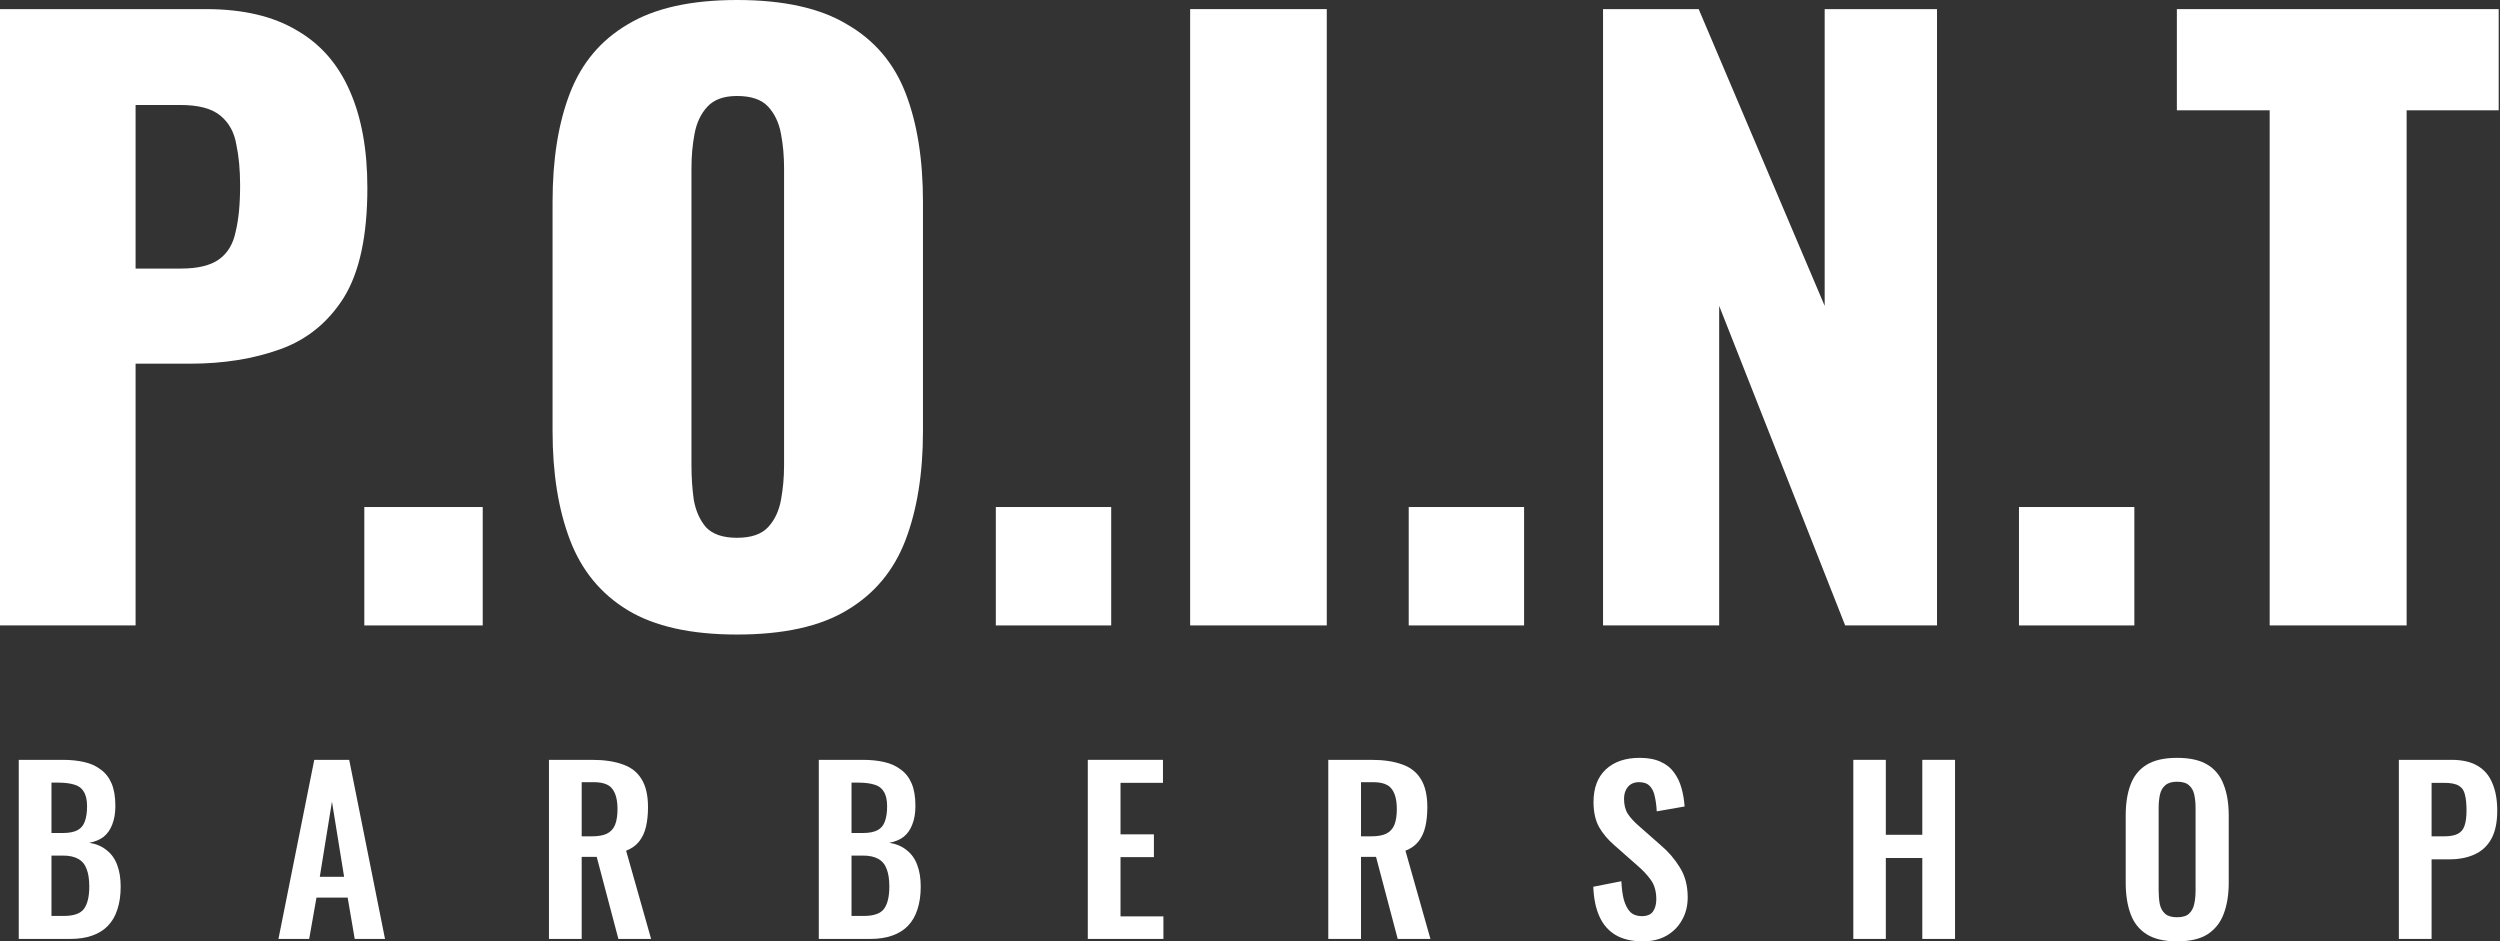
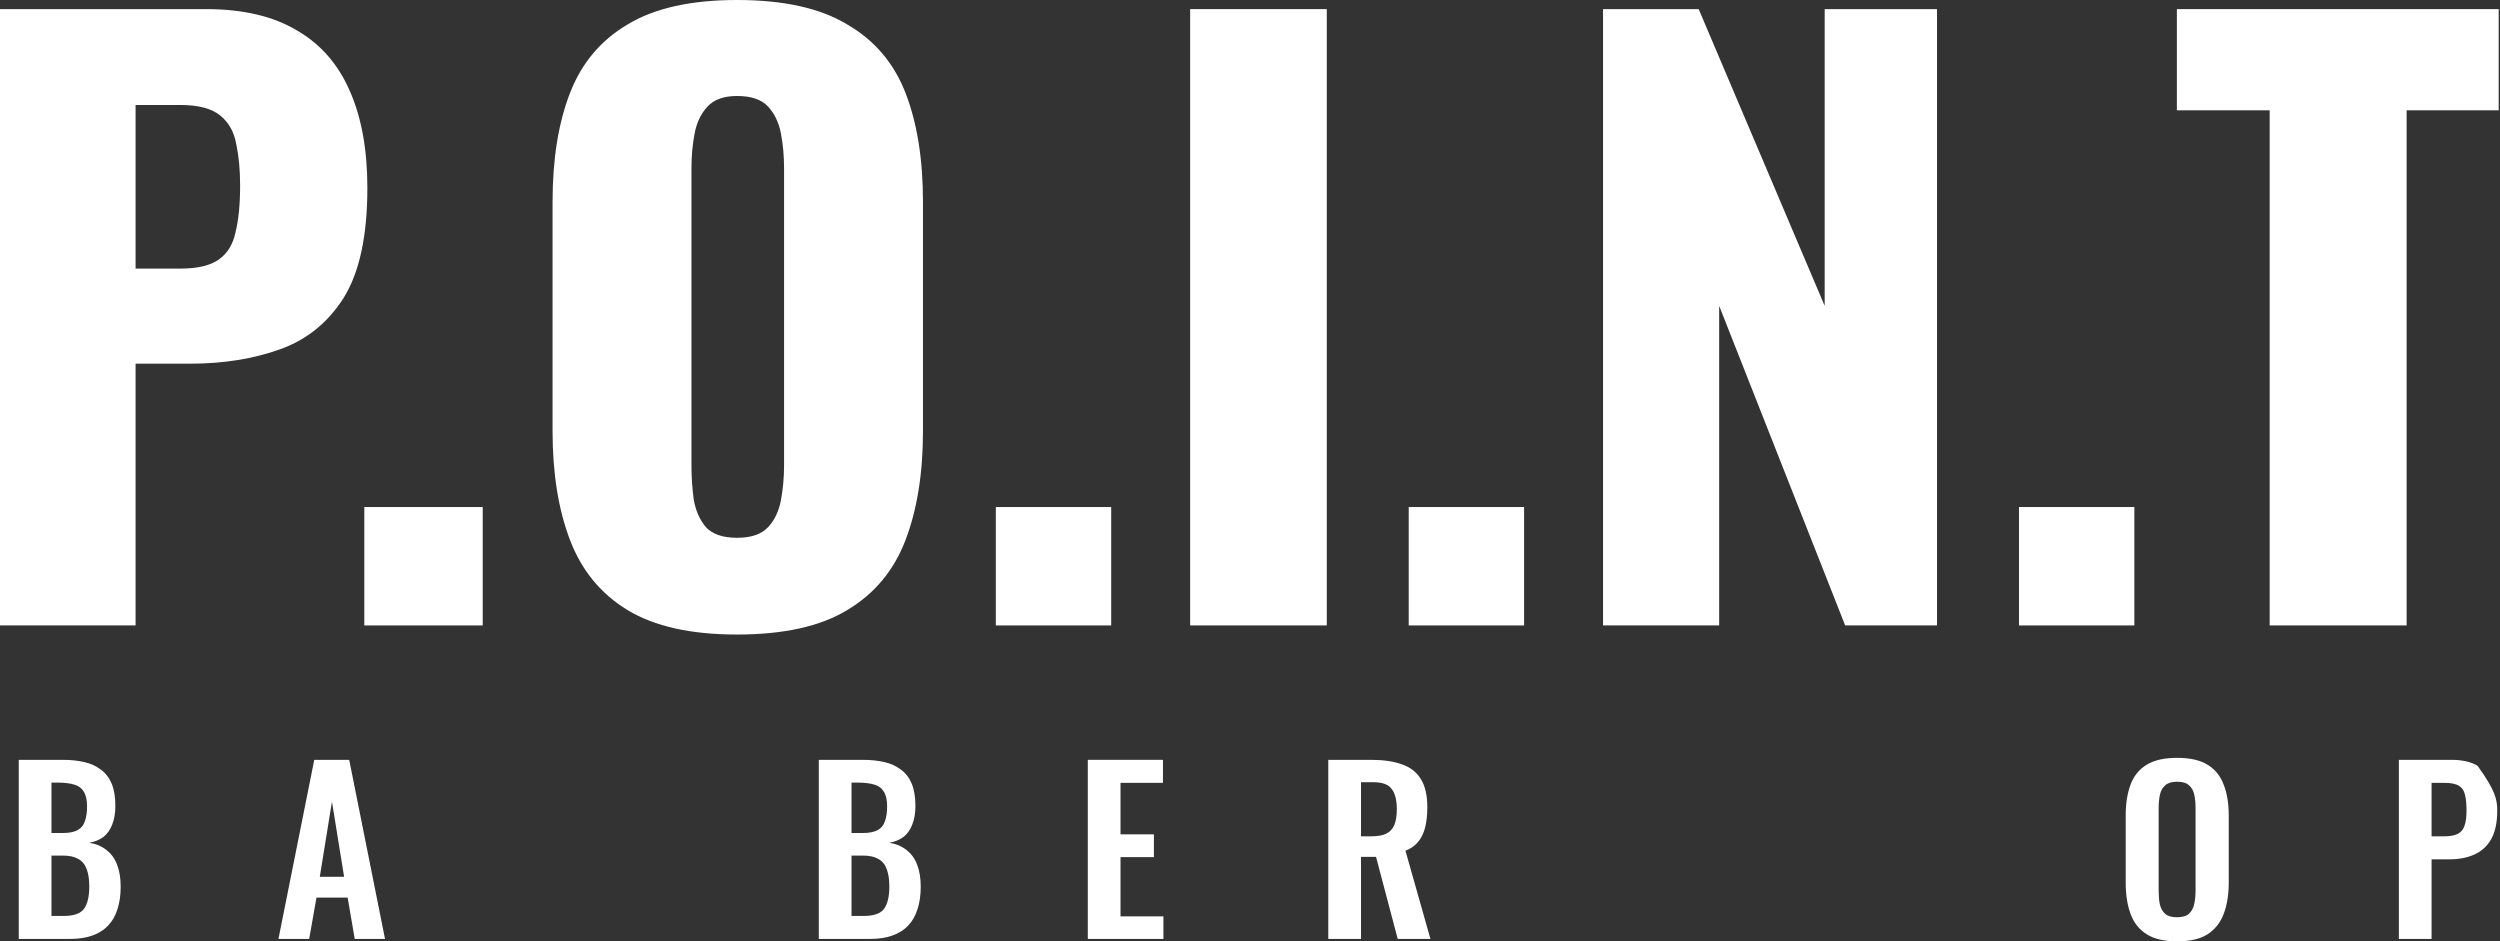
<svg xmlns="http://www.w3.org/2000/svg" width="486" height="183" viewBox="0 0 486 183" fill="none">
  <rect x="0" y="0" width="486" height="183" fill="#333333" stroke="none" />
  <path d="M441.226 121.583V21.444H423.182V1.771H485.744V21.444H467.848V121.583H441.226Z" fill="white" />
  <path d="M392.489 121.584V98.565H414.917V121.584H392.489Z" fill="white" />
  <path d="M311.631 121.583V1.771H330.223L354.716 59.458V1.771H376.554V121.583H358.7L334.206 59.458V121.583H311.631Z" fill="white" />
  <path d="M273.855 121.584V98.565H296.283V121.584H273.855Z" fill="white" />
  <path d="M231.364 121.583V1.771H257.924V121.583H231.364Z" fill="white" />
  <path d="M193.589 121.584V98.565H216.017V121.584H193.589Z" fill="white" />
  <path d="M143.274 123.354C134.323 123.354 127.24 121.775 122.027 118.615C116.813 115.456 113.075 110.915 110.813 104.992C108.55 99.068 107.419 92.01 107.419 83.816V39.242C107.419 30.95 108.55 23.891 110.813 18.066C113.075 12.242 116.813 7.799 122.027 4.739C127.24 1.58 134.323 0 143.274 0C152.324 0 159.456 1.58 164.669 4.739C169.981 7.799 173.769 12.242 176.031 18.066C178.293 23.891 179.425 30.95 179.425 39.242V83.816C179.425 92.01 178.293 99.068 176.031 104.992C173.769 110.915 169.981 115.456 164.669 118.615C159.456 121.775 152.324 123.354 143.274 123.354ZM143.274 104.547C146.029 104.547 148.045 103.856 149.324 102.474C150.603 101.092 151.439 99.315 151.832 97.143C152.226 94.971 152.423 92.75 152.423 90.48V32.727C152.423 30.357 152.226 28.136 151.832 26.063C151.439 23.891 150.603 22.114 149.324 20.732C148.045 19.35 146.029 18.659 143.274 18.659C140.717 18.659 138.799 19.35 137.52 20.732C136.241 22.114 135.405 23.891 135.011 26.063C134.618 28.136 134.421 30.357 134.421 32.727V90.48C134.421 92.75 134.569 94.971 134.864 97.143C135.257 99.315 136.044 101.092 137.225 102.474C138.503 103.856 140.52 104.547 143.274 104.547Z" fill="white" />
  <path d="M70.823 121.584V98.565H93.841V121.584H70.823Z" fill="white" />
  <path d="M0 121.583V1.771H40.052C47.218 1.771 53.108 3.151 57.721 5.912C62.335 8.575 65.771 12.519 68.029 17.746C70.287 22.873 71.416 29.135 71.416 36.531C71.416 45.8 69.894 52.901 66.851 57.831C63.808 62.663 59.685 66.016 54.482 67.889C49.279 69.763 43.438 70.7 36.959 70.7H26.358V121.583H0ZM26.358 52.21H35.192C38.432 52.21 40.886 51.619 42.555 50.435C44.224 49.252 45.303 47.477 45.794 45.11C46.383 42.744 46.678 39.736 46.678 36.087C46.678 33.03 46.432 30.368 45.941 28.1C45.549 25.733 44.518 23.86 42.849 22.479C41.181 21.098 38.579 20.408 35.045 20.408H26.358V52.21Z" fill="white" />
-   <path d="M466.339 182.527V147.713H476.568C478.66 147.713 480.35 148.1 481.64 148.873C482.958 149.647 483.918 150.779 484.52 152.269C485.15 153.73 485.465 155.507 485.465 157.598C485.465 159.862 485.078 161.696 484.305 163.1C483.531 164.475 482.442 165.478 481.038 166.109C479.663 166.739 478.03 167.054 476.138 167.054H472.7V182.527H466.339ZM472.7 162.584H475.107C476.253 162.584 477.141 162.427 477.772 162.111C478.431 161.767 478.875 161.237 479.104 160.521C479.362 159.776 479.491 158.788 479.491 157.555C479.491 156.295 479.391 155.277 479.19 154.504C479.018 153.701 478.617 153.114 477.987 152.742C477.385 152.369 476.425 152.183 475.107 152.183H472.7V162.584Z" fill="white" />
+   <path d="M466.339 182.527V147.713H476.568C478.66 147.713 480.35 148.1 481.64 148.873C485.15 153.73 485.465 155.507 485.465 157.598C485.465 159.862 485.078 161.696 484.305 163.1C483.531 164.475 482.442 165.478 481.038 166.109C479.663 166.739 478.03 167.054 476.138 167.054H472.7V182.527H466.339ZM472.7 162.584H475.107C476.253 162.584 477.141 162.427 477.772 162.111C478.431 161.767 478.875 161.237 479.104 160.521C479.362 159.776 479.491 158.788 479.491 157.555C479.491 156.295 479.391 155.277 479.19 154.504C479.018 153.701 478.617 153.114 477.987 152.742C477.385 152.369 476.425 152.183 475.107 152.183H472.7V162.584Z" fill="white" />
  <path d="M423.209 183C420.745 183 418.782 182.541 417.32 181.625C415.859 180.708 414.813 179.39 414.183 177.67C413.552 175.951 413.237 173.917 413.237 171.567V158.544C413.237 156.194 413.552 154.189 414.183 152.527C414.813 150.836 415.859 149.547 417.32 148.659C418.782 147.77 420.745 147.326 423.209 147.326C425.73 147.326 427.707 147.77 429.14 148.659C430.601 149.547 431.647 150.836 432.278 152.527C432.937 154.189 433.266 156.194 433.266 158.544V171.61C433.266 173.931 432.937 175.951 432.278 177.67C431.647 179.361 430.601 180.679 429.14 181.625C427.707 182.541 425.73 183 423.209 183ZM423.209 178.315C424.269 178.315 425.043 178.086 425.53 177.627C426.045 177.169 426.389 176.539 426.561 175.736C426.733 174.934 426.819 174.06 426.819 173.114V157.083C426.819 156.109 426.733 155.235 426.561 154.461C426.389 153.687 426.045 153.086 425.53 152.656C425.043 152.197 424.269 151.968 423.209 151.968C422.206 151.968 421.447 152.197 420.931 152.656C420.415 153.086 420.071 153.687 419.899 154.461C419.727 155.235 419.641 156.109 419.641 157.083V173.114C419.641 174.06 419.713 174.934 419.856 175.736C420.028 176.539 420.372 177.169 420.888 177.627C421.404 178.086 422.177 178.315 423.209 178.315Z" fill="white" />
-   <path d="M360.286 182.527V147.713H366.604V162.283H373.696V147.713H380.057V182.527H373.696V166.796H366.604V182.527H360.286Z" fill="white" />
-   <path d="M319.364 183C317.272 183 315.524 182.599 314.12 181.796C312.716 180.966 311.656 179.762 310.94 178.186C310.223 176.61 309.822 174.676 309.736 172.384L315.195 171.309C315.252 172.656 315.41 173.845 315.668 174.877C315.954 175.908 316.37 176.71 316.914 177.284C317.487 177.828 318.232 178.1 319.149 178.1C320.181 178.1 320.911 177.799 321.341 177.198C321.771 176.567 321.986 175.779 321.986 174.834C321.986 173.315 321.642 172.069 320.954 171.094C320.267 170.12 319.35 169.146 318.203 168.172L313.819 164.303C312.587 163.243 311.599 162.068 310.854 160.779C310.137 159.461 309.779 157.842 309.779 155.922C309.779 153.172 310.582 151.051 312.186 149.561C313.791 148.071 315.983 147.326 318.762 147.326C320.395 147.326 321.757 147.584 322.845 148.1C323.934 148.587 324.794 149.275 325.424 150.163C326.083 151.051 326.57 152.068 326.886 153.214C327.201 154.332 327.401 155.521 327.487 156.782L322.072 157.727C322.014 156.639 321.885 155.664 321.685 154.805C321.513 153.945 321.183 153.272 320.696 152.785C320.238 152.298 319.55 152.054 318.633 152.054C317.688 152.054 316.957 152.369 316.441 153C315.954 153.601 315.711 154.361 315.711 155.278C315.711 156.452 315.954 157.427 316.441 158.2C316.928 158.945 317.63 159.719 318.547 160.521L322.888 164.346C324.321 165.55 325.539 166.968 326.542 168.601C327.573 170.206 328.089 172.155 328.089 174.447C328.089 176.109 327.716 177.584 326.971 178.874C326.255 180.163 325.238 181.18 323.92 181.925C322.63 182.642 321.112 183 319.364 183Z" fill="white" />
  <path d="M258.219 182.527V147.713H266.557C268.907 147.713 270.884 147.999 272.488 148.573C274.122 149.117 275.354 150.062 276.185 151.409C277.044 152.756 277.474 154.59 277.474 156.911C277.474 158.315 277.345 159.575 277.087 160.693C276.829 161.81 276.385 162.77 275.755 163.573C275.153 164.346 274.308 164.948 273.219 165.378L278.076 182.527H271.715L267.503 166.581H264.58V182.527H258.219ZM264.58 162.584H266.557C267.789 162.584 268.763 162.412 269.48 162.068C270.225 161.696 270.755 161.123 271.07 160.349C271.385 159.547 271.543 158.53 271.543 157.298C271.543 155.55 271.213 154.246 270.554 153.386C269.924 152.498 268.706 152.054 266.901 152.054H264.58V162.584Z" fill="white" />
  <path d="M211.468 182.527V147.713H226.081V152.183H217.829V162.197H224.319V166.624H217.829V178.143H226.167V182.527H211.468Z" fill="white" />
  <path d="M159.175 182.527V147.713H167.728C169.275 147.713 170.665 147.856 171.897 148.143C173.158 148.429 174.232 148.916 175.121 149.604C176.037 150.263 176.739 151.166 177.227 152.312C177.714 153.458 177.957 154.905 177.957 156.653C177.957 158.057 177.757 159.26 177.356 160.263C176.983 161.266 176.424 162.068 175.679 162.67C174.934 163.243 174.003 163.63 172.886 163.831C174.261 164.06 175.393 164.547 176.281 165.292C177.198 166.008 177.871 166.954 178.301 168.129C178.76 169.303 178.989 170.722 178.989 172.384C178.989 174.046 178.774 175.521 178.344 176.811C177.943 178.071 177.327 179.132 176.496 179.991C175.694 180.822 174.676 181.453 173.444 181.882C172.241 182.312 170.822 182.527 169.189 182.527H159.175ZM165.536 178.057H167.943C169.863 178.057 171.166 177.599 171.854 176.682C172.542 175.736 172.886 174.289 172.886 172.341C172.886 170.937 172.714 169.805 172.37 168.945C172.055 168.057 171.51 167.398 170.737 166.968C169.992 166.538 168.989 166.323 167.728 166.323H165.536V178.057ZM165.536 161.939H167.685C168.946 161.939 169.92 161.753 170.608 161.381C171.295 161.008 171.768 160.435 172.026 159.661C172.312 158.888 172.456 157.914 172.456 156.739C172.456 155.507 172.241 154.561 171.811 153.902C171.41 153.214 170.794 152.756 169.963 152.527C169.132 152.269 168.072 152.14 166.782 152.14H165.536V161.939Z" fill="white" />
-   <path d="M106.718 182.527V147.713H115.056C117.406 147.713 119.383 147.999 120.987 148.573C122.621 149.117 123.853 150.062 124.684 151.409C125.543 152.756 125.973 154.59 125.973 156.911C125.973 158.315 125.844 159.575 125.586 160.693C125.328 161.81 124.884 162.77 124.254 163.573C123.652 164.346 122.807 164.948 121.718 165.378L126.575 182.527H120.214L116.002 166.581H113.079V182.527H106.718ZM113.079 162.584H115.056C116.288 162.584 117.262 162.412 117.979 162.068C118.724 161.696 119.254 161.123 119.569 160.349C119.884 159.547 120.042 158.53 120.042 157.298C120.042 155.55 119.712 154.246 119.053 153.386C118.423 152.498 117.205 152.054 115.4 152.054H113.079V162.584Z" fill="white" />
  <path d="M54.131 182.527L61.094 147.713H67.885L74.847 182.527H68.959L67.584 174.49H61.523L60.105 182.527H54.131ZM62.168 170.45H66.896L64.532 155.836L62.168 170.45Z" fill="white" />
  <path d="M3.645 182.527V147.713H12.198C13.745 147.713 15.135 147.856 16.367 148.143C17.628 148.429 18.702 148.916 19.59 149.604C20.507 150.263 21.209 151.166 21.696 152.312C22.183 153.458 22.427 154.905 22.427 156.653C22.427 158.057 22.226 159.26 21.825 160.263C21.453 161.266 20.894 162.068 20.149 162.67C19.404 163.243 18.473 163.63 17.355 163.831C18.731 164.06 19.863 164.547 20.751 165.292C21.668 166.008 22.341 166.954 22.771 168.129C23.229 169.303 23.459 170.722 23.459 172.384C23.459 174.046 23.244 175.521 22.814 176.811C22.413 178.071 21.797 179.132 20.966 179.991C20.163 180.822 19.146 181.453 17.914 181.882C16.711 182.312 15.292 182.527 13.659 182.527H3.645ZM10.006 178.057H12.412C14.332 178.057 15.636 177.599 16.324 176.682C17.011 175.736 17.355 174.289 17.355 172.341C17.355 170.937 17.183 169.805 16.84 168.945C16.524 168.057 15.98 167.398 15.206 166.968C14.461 166.538 13.458 166.323 12.198 166.323H10.006V178.057ZM10.006 161.939H12.155C13.415 161.939 14.39 161.753 15.077 161.381C15.765 161.008 16.238 160.435 16.496 159.661C16.782 158.888 16.925 157.914 16.925 156.739C16.925 155.507 16.711 154.561 16.281 153.902C15.88 153.214 15.264 152.756 14.433 152.527C13.602 152.269 12.541 152.14 11.252 152.14H10.006V161.939Z" fill="white" />
</svg>